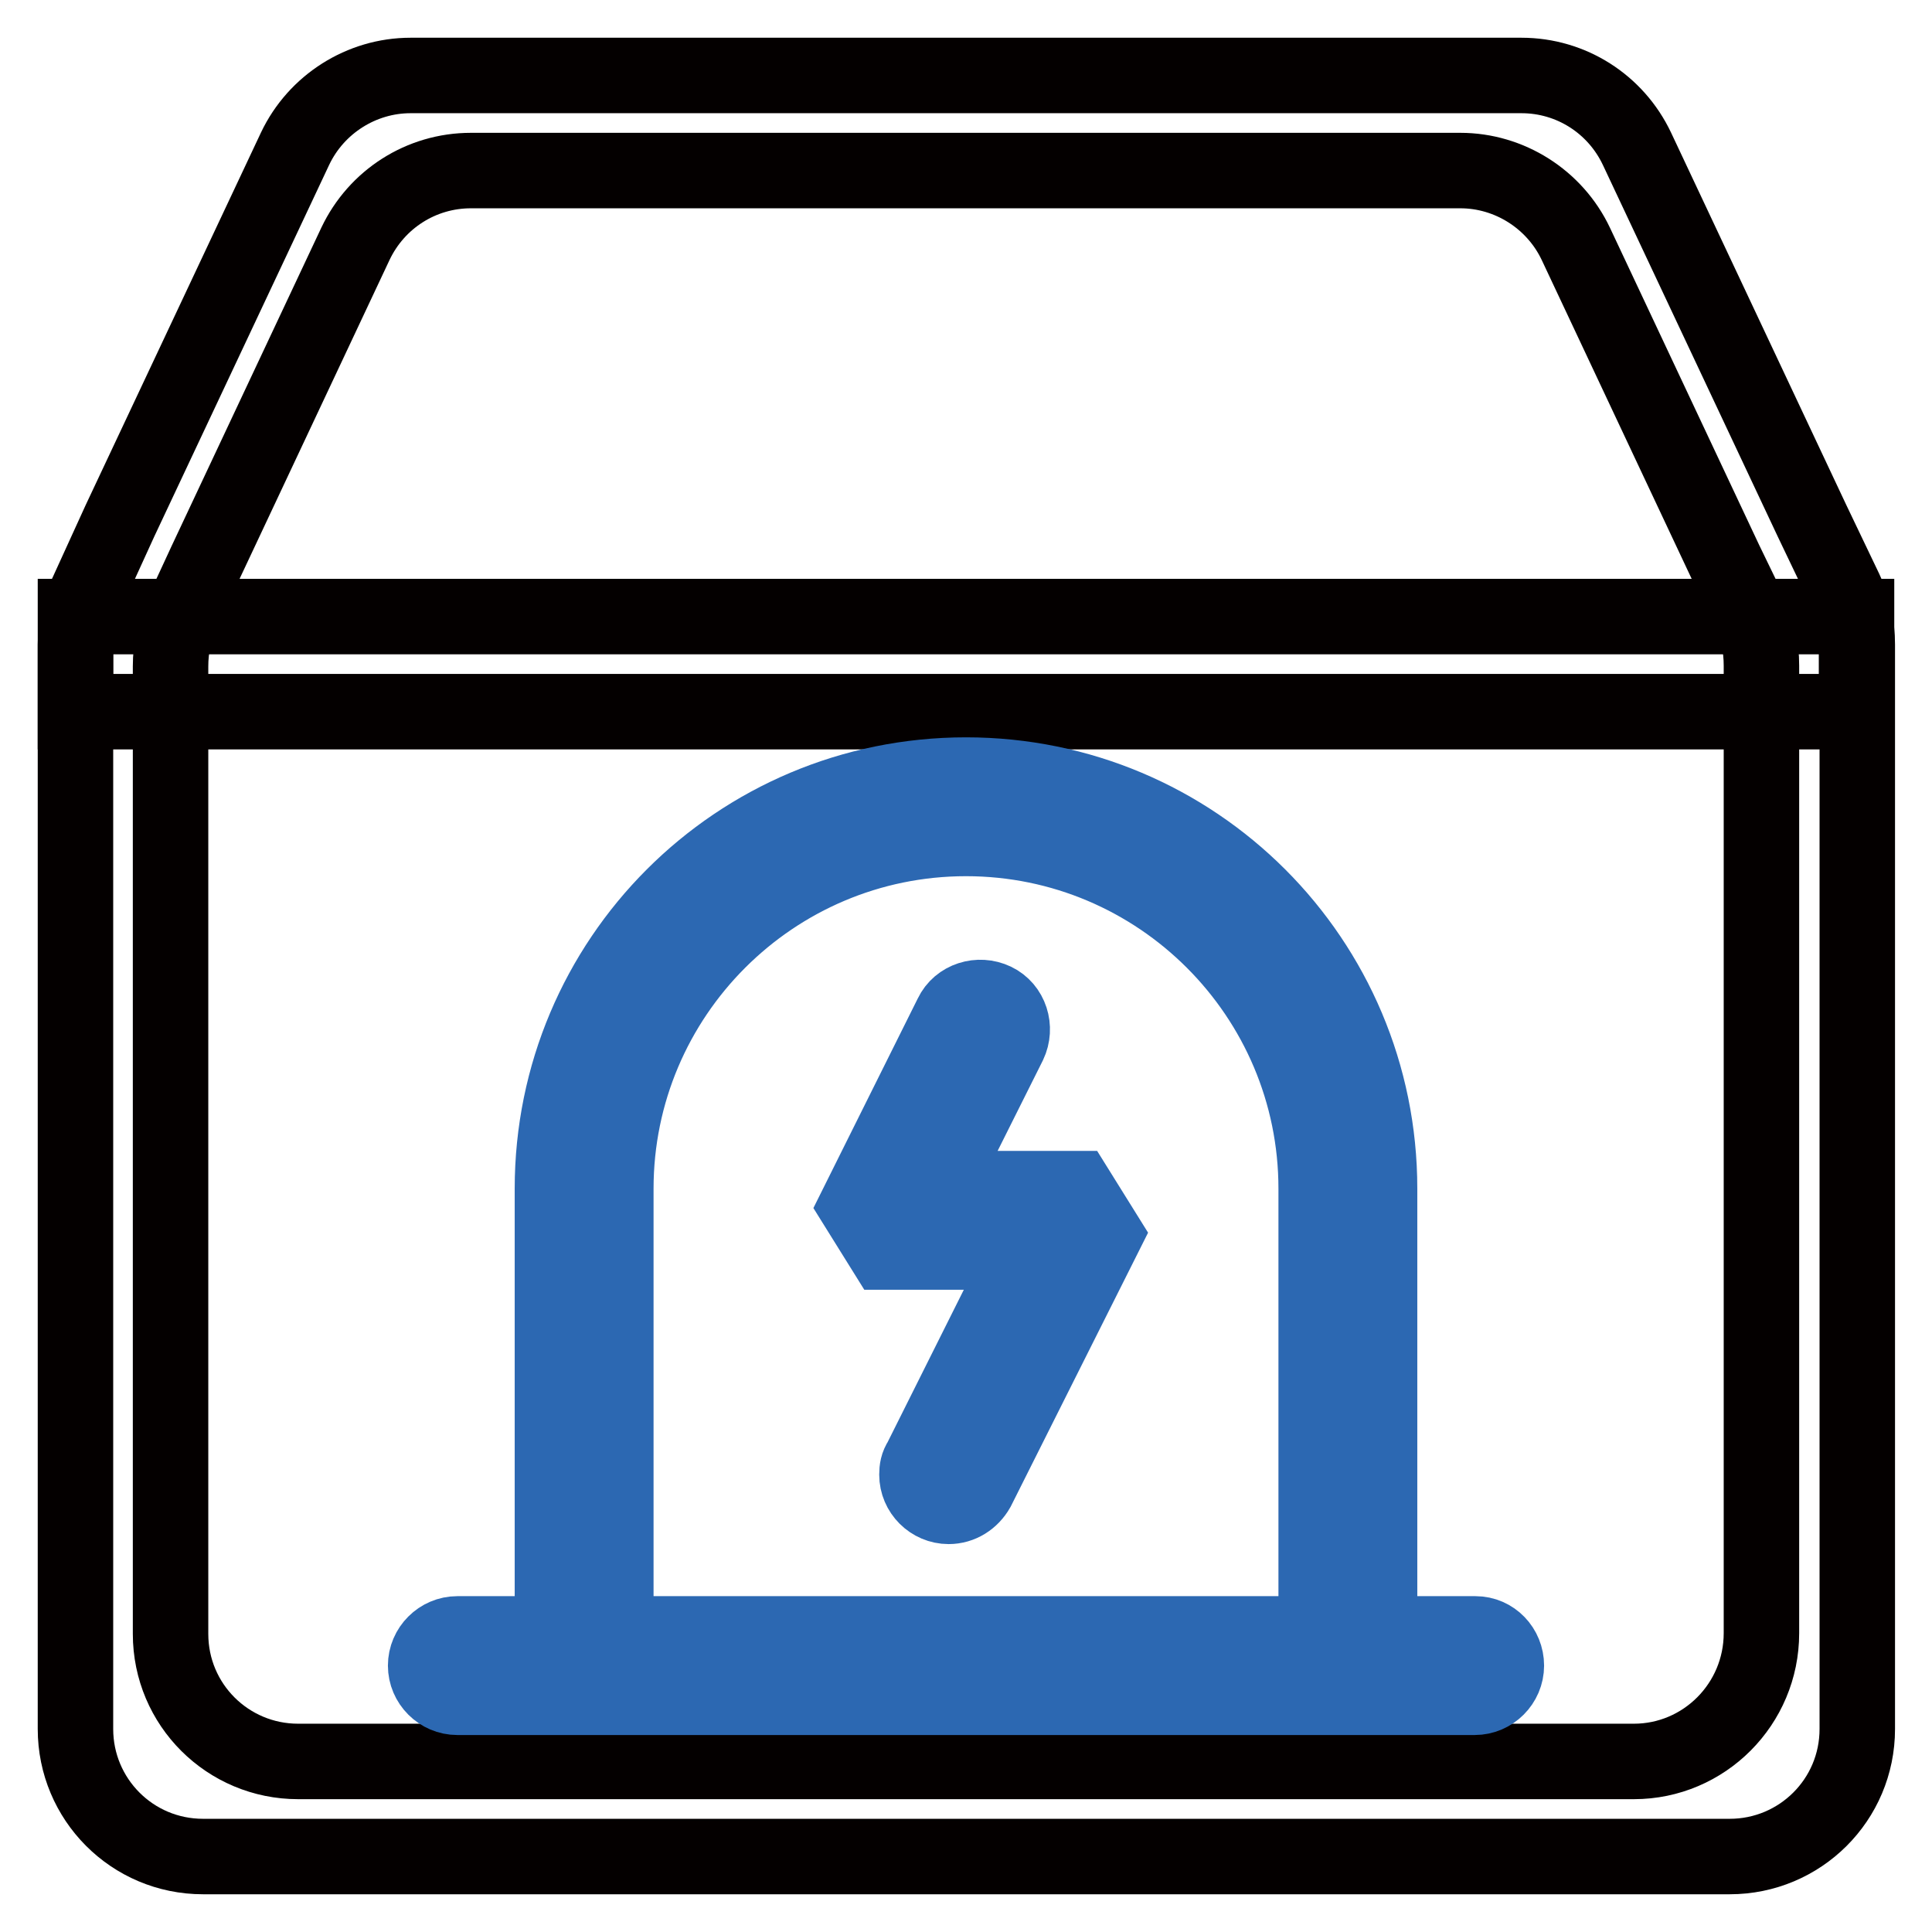
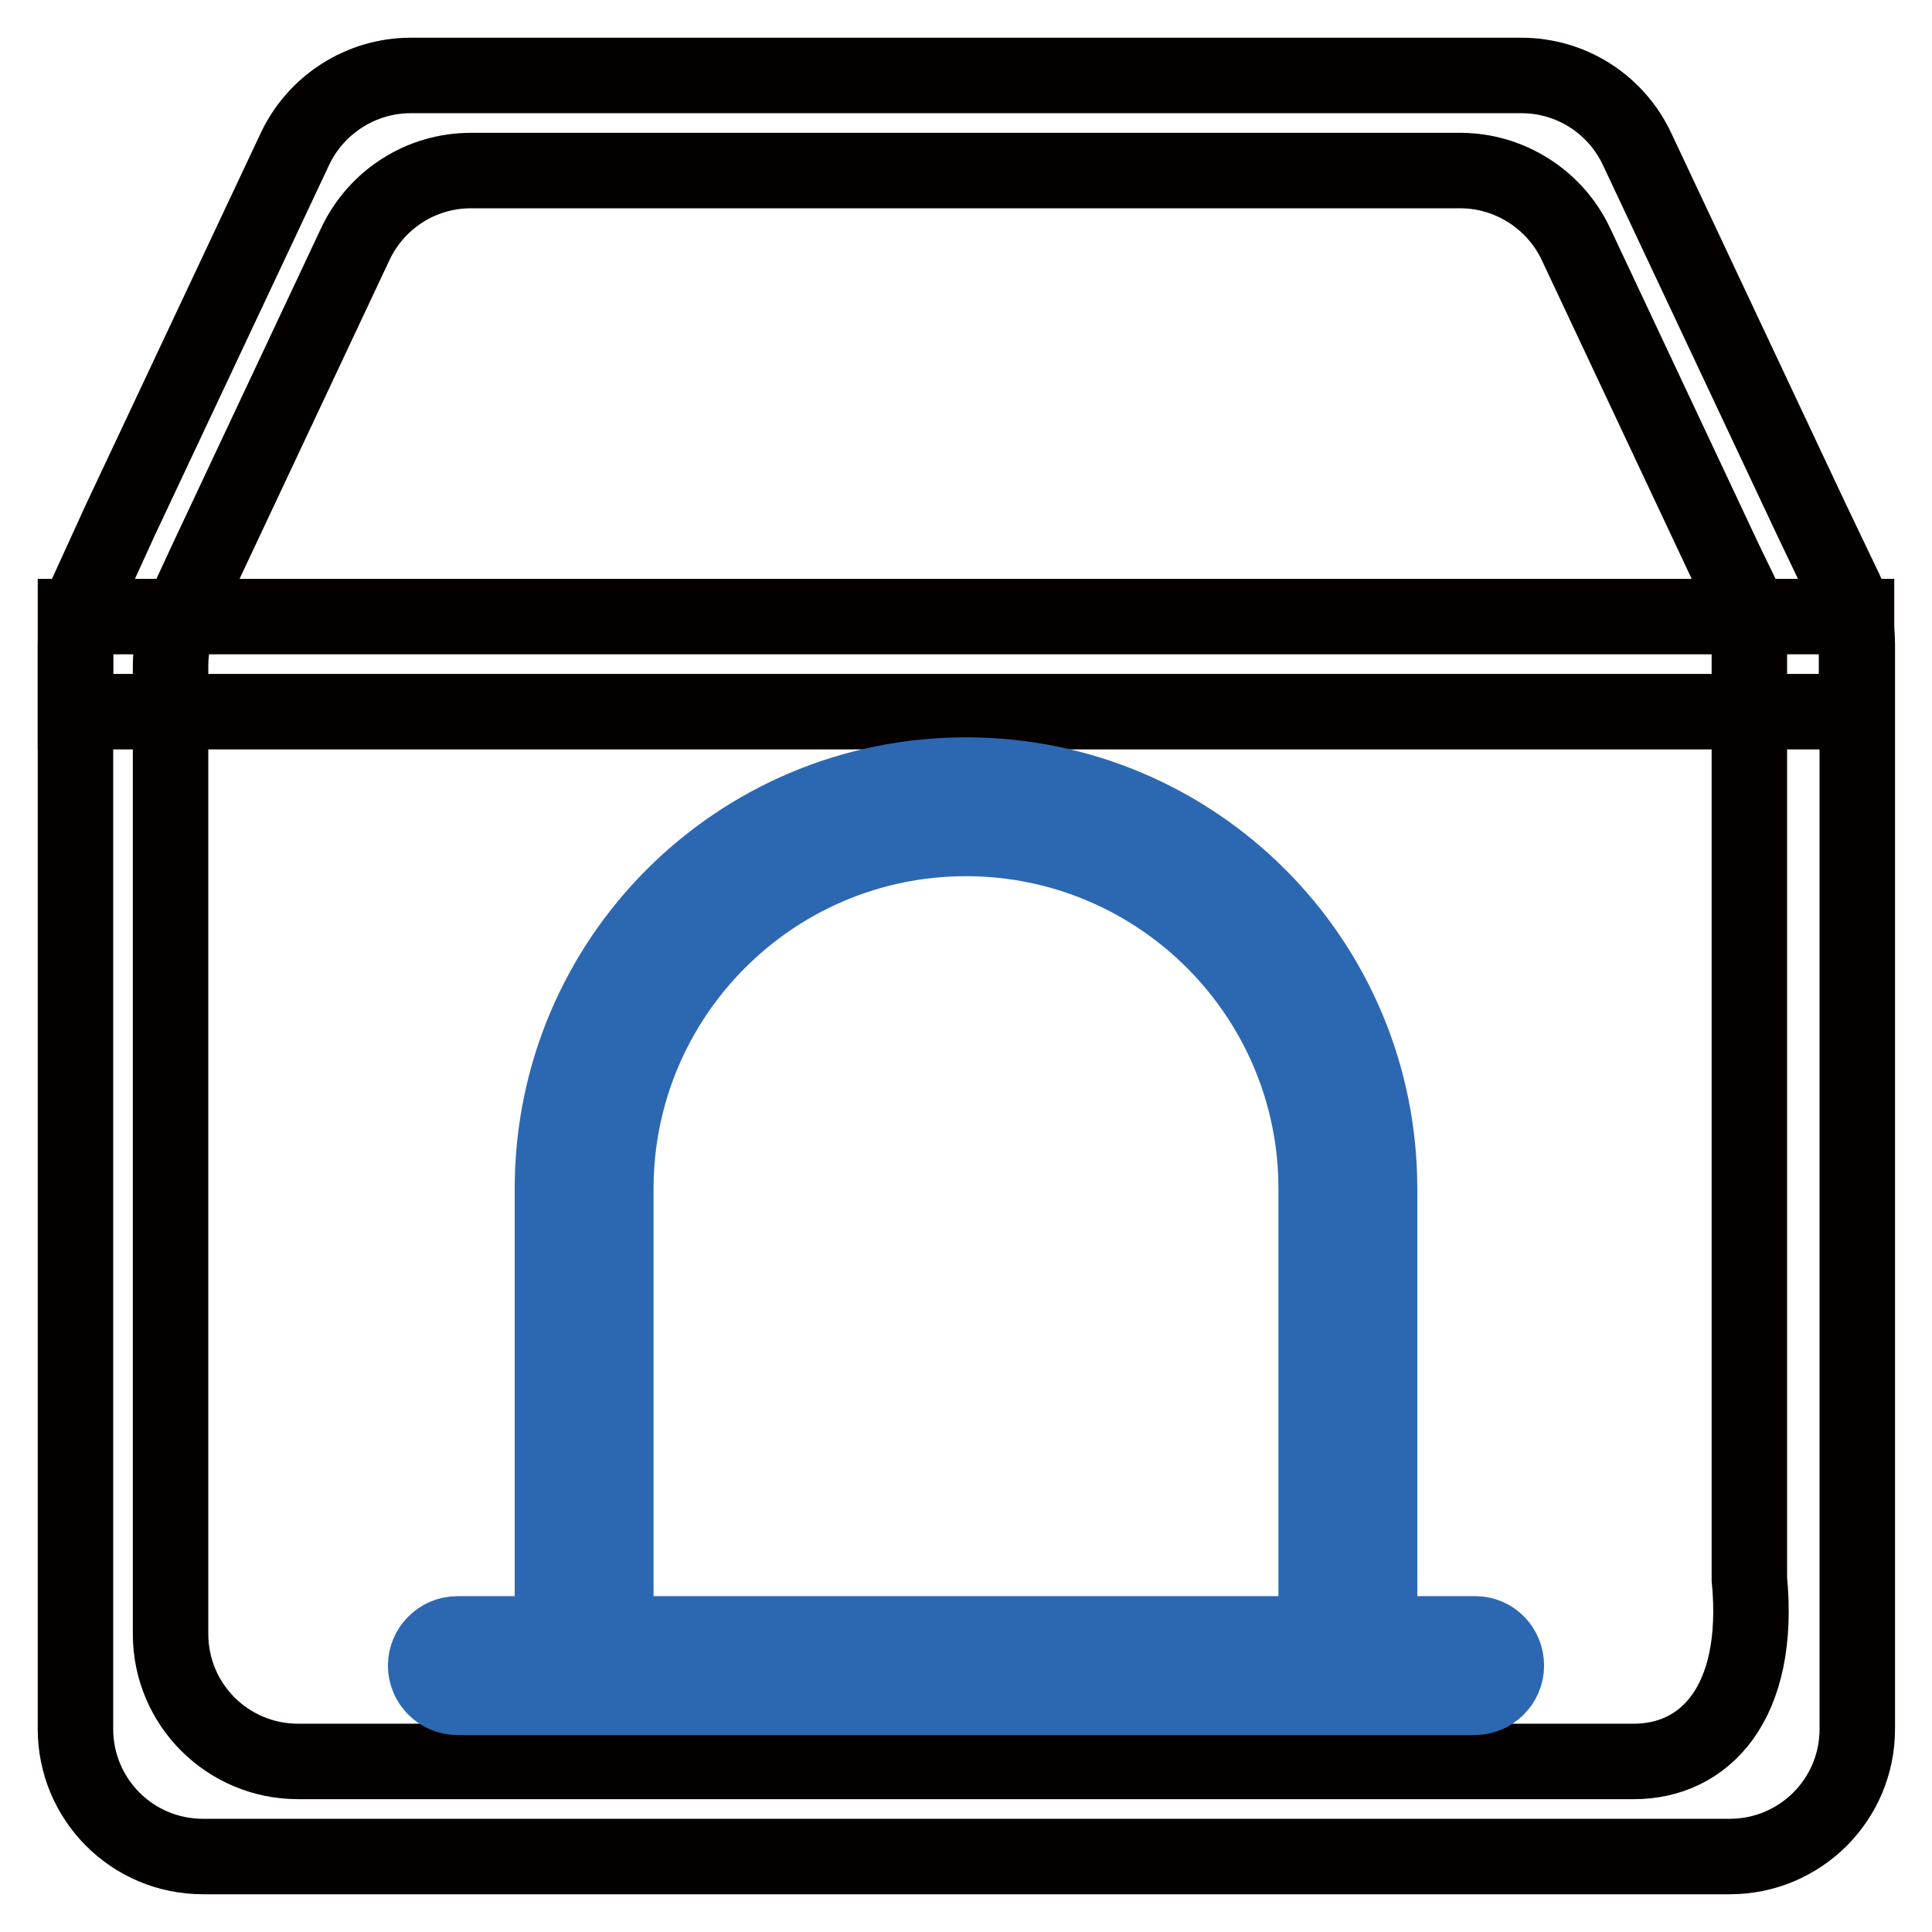
<svg xmlns="http://www.w3.org/2000/svg" version="1.1" x="0px" y="0px" viewBox="0 0 256 256" enable-background="new 0 0 256 256" xml:space="preserve">
  <g>
-     <path stroke-width="10" fill-opacity="0" stroke="#040000" d="M240.1,69l-23.2-49.3c-2.8-5.9-8.7-9.7-15.3-9.7H54.4c-6.5,0-12.5,3.8-15.3,9.7L15.9,69l-4.2,9.2 c-1.1,2.2-1.7,4.7-1.7,7.2v143.7c0,9.3,7.5,16.9,16.9,16.9h202.3c9.3,0,16.9-7.5,16.9-16.9V85.4c0-2.5-0.5-4.9-1.6-7.2L240.1,69z  M216.5,233.4h-177c-9.3,0-16.9-7.5-16.9-16.9V88.3c0-2.5,0.5-4.9,1.6-7.2l3.1-6.7l19.8-42.1c2.8-5.9,8.7-9.7,15.3-9.7h131.1 c6.5,0,12.5,3.8,15.3,9.7l19.8,42.1l3.2,6.6c1.1,2.2,1.6,4.7,1.6,7.2v128.2C233.4,225.8,225.8,233.4,216.5,233.4z" />
+     <path stroke-width="10" fill-opacity="0" stroke="#040000" d="M240.1,69l-23.2-49.3c-2.8-5.9-8.7-9.7-15.3-9.7H54.4c-6.5,0-12.5,3.8-15.3,9.7L15.9,69l-4.2,9.2 c-1.1,2.2-1.7,4.7-1.7,7.2v143.7c0,9.3,7.5,16.9,16.9,16.9h202.3c9.3,0,16.9-7.5,16.9-16.9V85.4c0-2.5-0.5-4.9-1.6-7.2L240.1,69z  M216.5,233.4h-177c-9.3,0-16.9-7.5-16.9-16.9V88.3c0-2.5,0.5-4.9,1.6-7.2l3.1-6.7l19.8-42.1c2.8-5.9,8.7-9.7,15.3-9.7h131.1 c6.5,0,12.5,3.8,15.3,9.7l19.8,42.1l3.2,6.6v128.2C233.4,225.8,225.8,233.4,216.5,233.4z" />
    <path stroke-width="10" fill-opacity="0" stroke="#2c68b2" d="M199.6,220.7c0,2.3-1.9,4.2-4.2,4.2H60.6c-2.3,0-4.2-1.9-4.2-4.2c0-2.3,1.9-4.2,4.2-4.2h134.9 C197.8,216.5,199.6,218.4,199.6,220.7z" />
    <path stroke-width="10" fill-opacity="0" stroke="#040000" d="M10,81.7h236v12.6H10V81.7z" />
    <path stroke-width="10" fill-opacity="0" stroke="#2c68b2" d="M128,102.7c-30.3,0-54.8,24.5-54.8,54.8v63.2h8.4v-63.2c0-25.6,20.8-46.4,46.4-46.4 c25.6,0,46.4,20.8,46.4,46.4v63.2h8.4v-63.2C182.8,127.2,158.3,102.7,128,102.7z" />
-     <path stroke-width="10" fill-opacity="0" stroke="#2c68b2" d="M125.7,199.6c-2.3,0-4.2-1.9-4.2-4.2c0-0.7,0.1-1.3,0.5-1.9l13.8-27.6h-18.5l-3.8-6.1l12.6-25.3 c1-2.1,3.6-2.9,5.7-1.9c2.1,1,2.9,3.6,1.9,5.7l-9.6,19.2h18.5l3.8,6.1l-16.9,33.7C128.7,198.7,127.3,199.6,125.7,199.6z" />
  </g>
</svg>